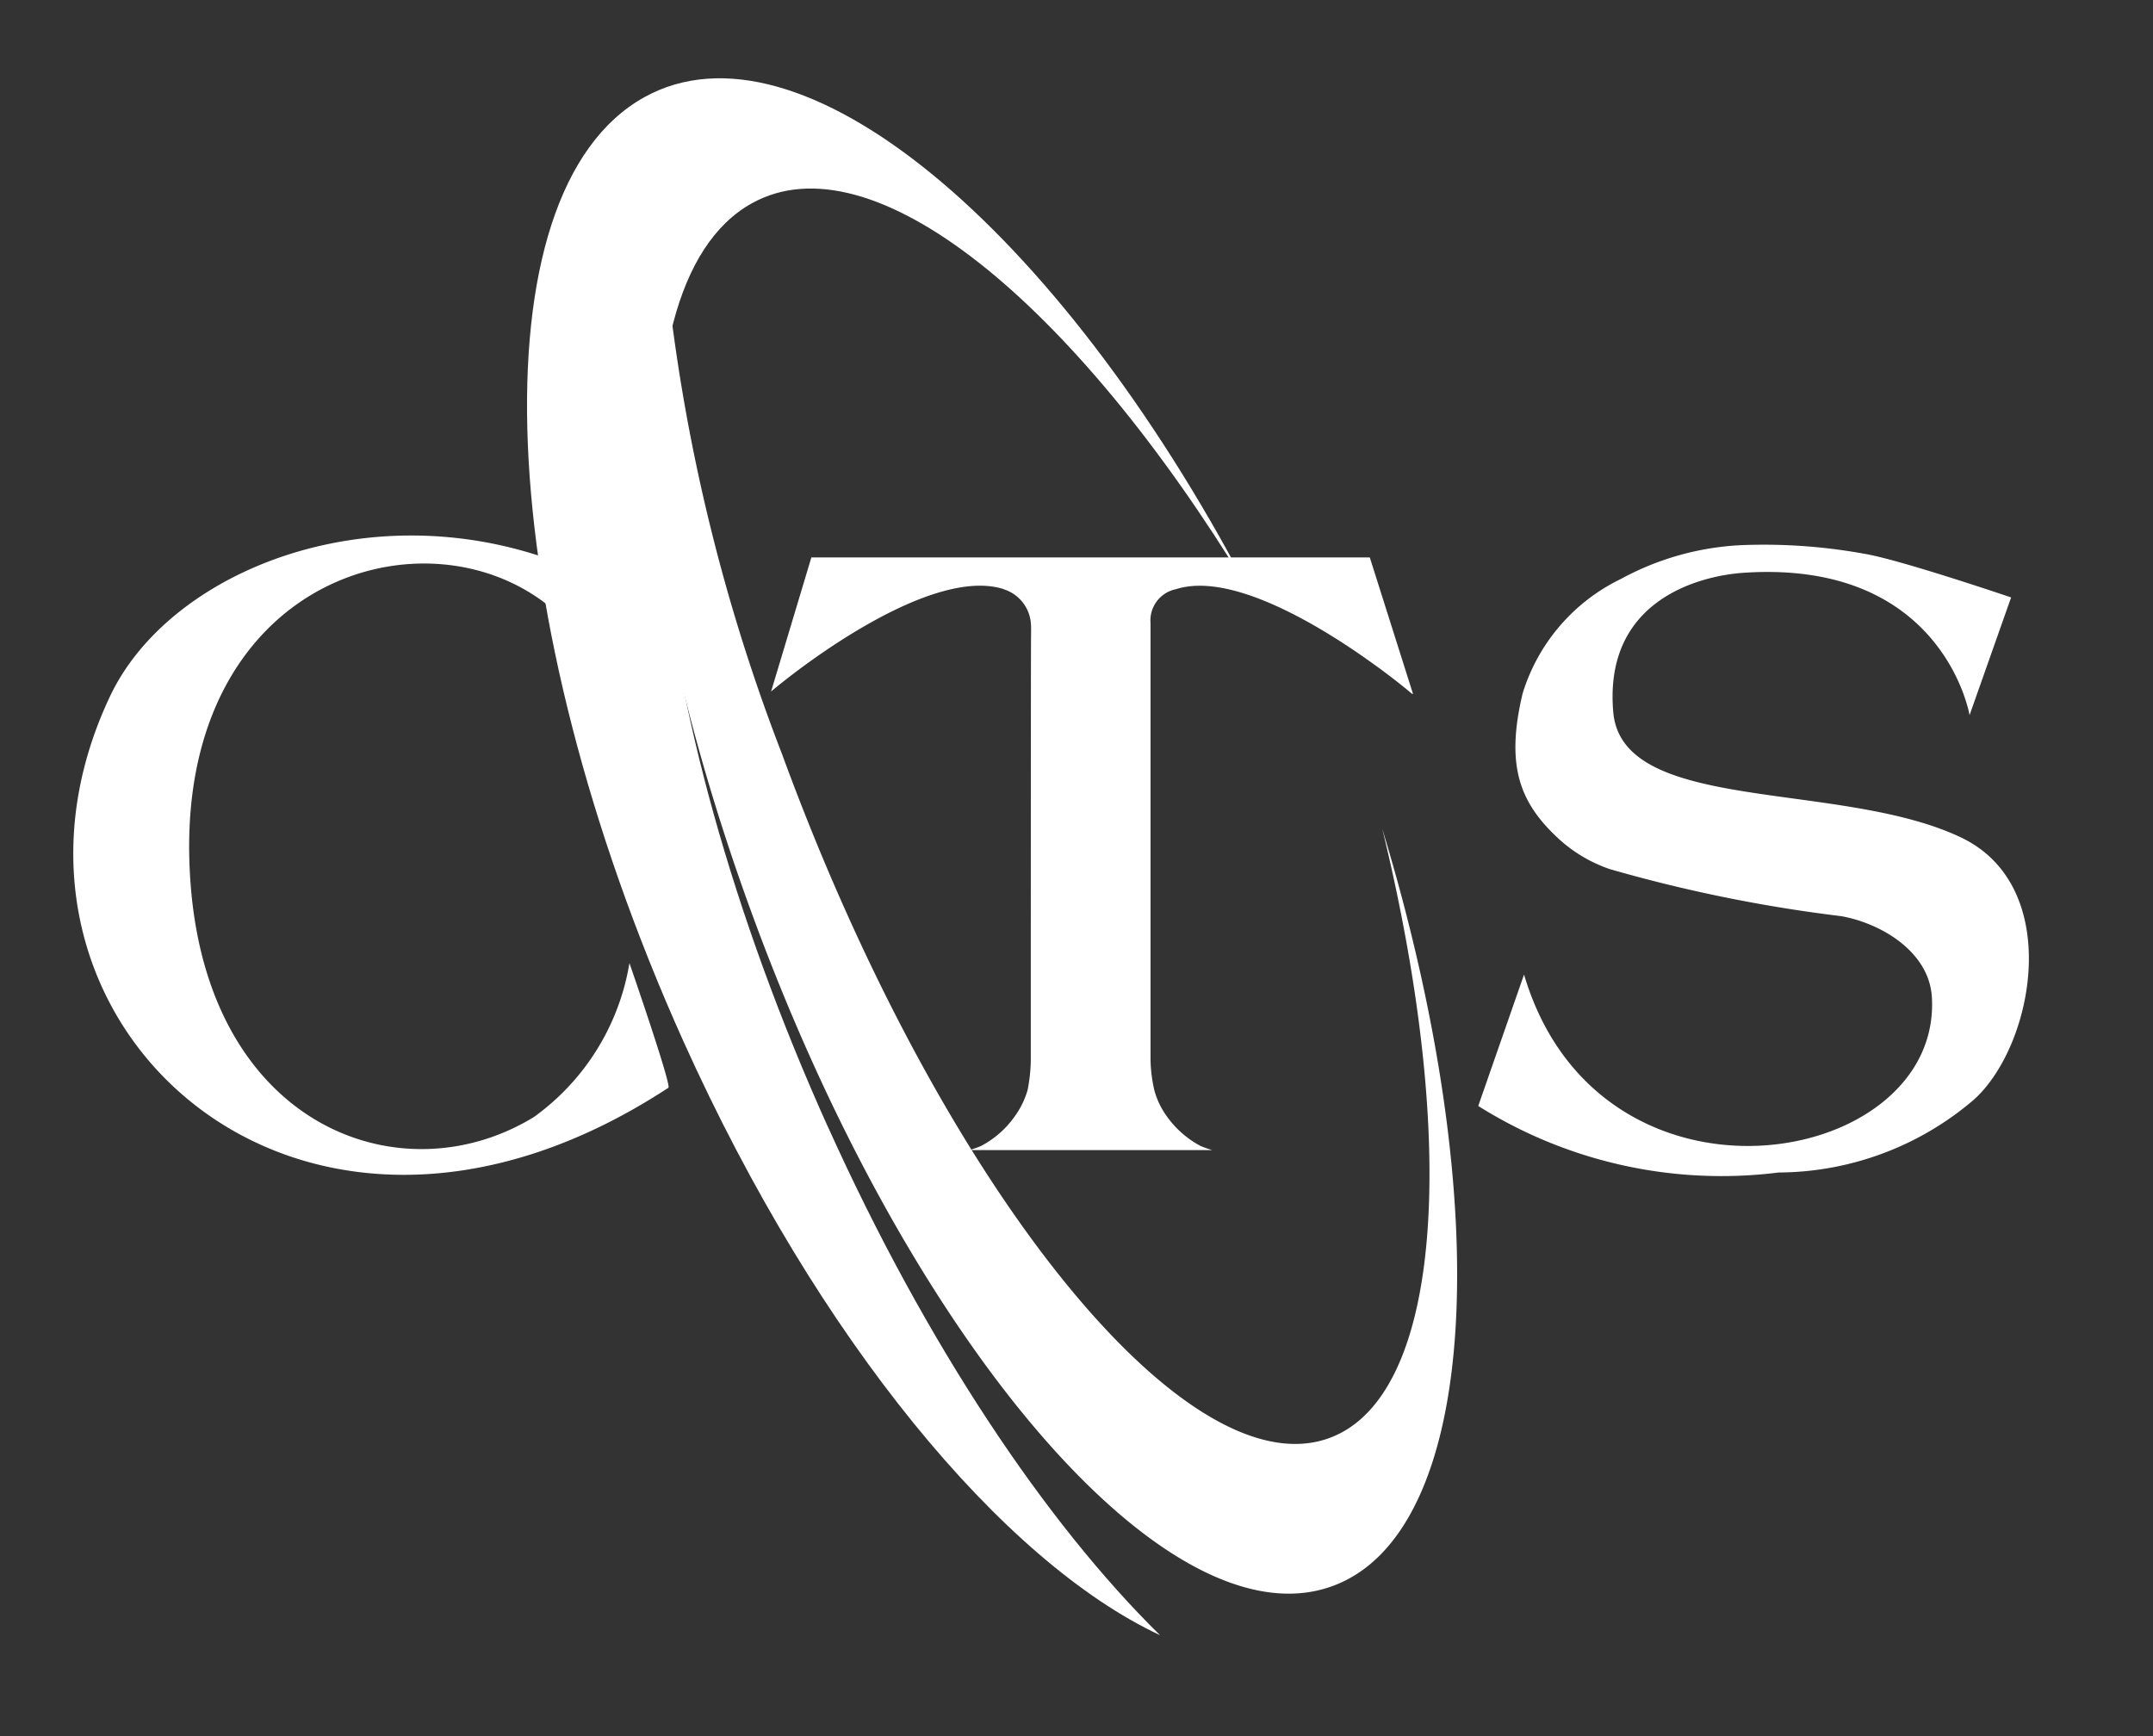
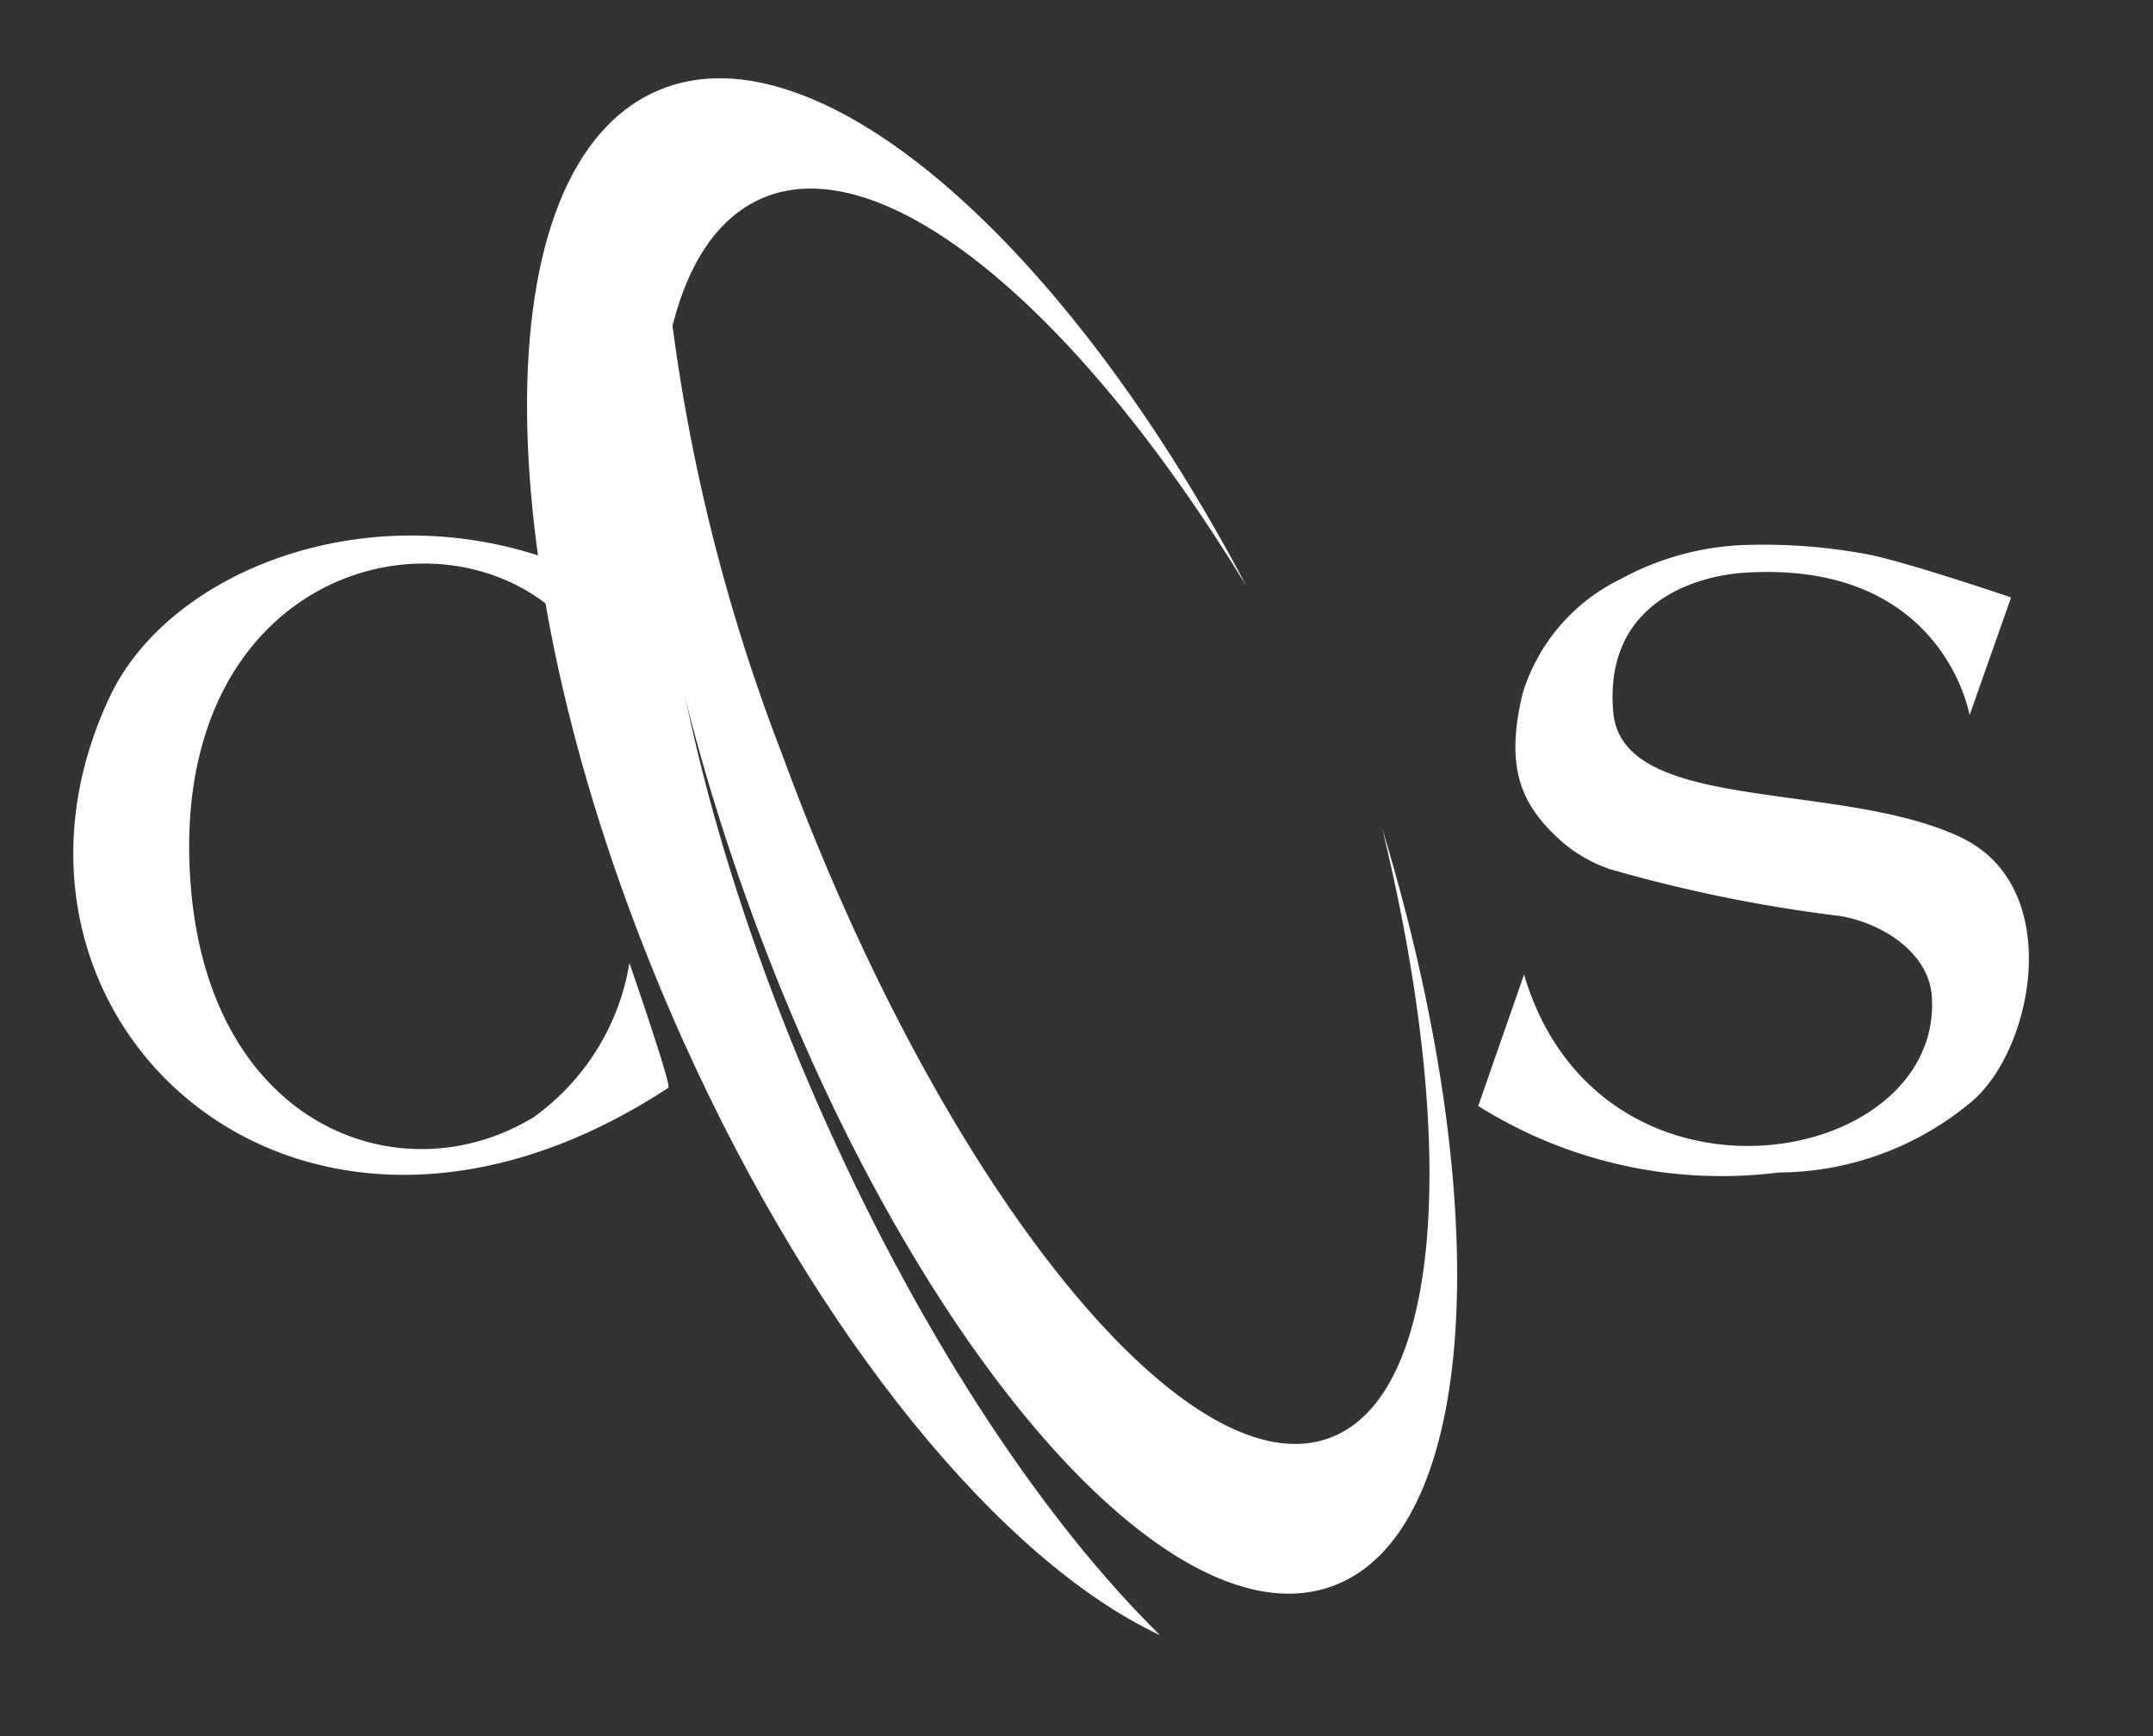
<svg xmlns="http://www.w3.org/2000/svg" width="62" height="50" viewBox="0 0 62 50">
  <rect x="0" y="0" width="62" height="50" fill="#333333" stroke="none" />
  <defs>
    <clipPath id="clip-path">
      <rect id="Rectangle_6443" data-name="Rectangle 6443" width="56.312" height="44.837" fill="#fff" />
    </clipPath>
    <clipPath id="clip-CTS_1">
      <rect width="62" height="50" />
    </clipPath>
  </defs>
  <g id="CTS_1" data-name="CTS – 1" clip-path="url(#clip-CTS_1)">
    <g id="CTS" transform="translate(2.109 2.255)">
      <g id="Group_70746" data-name="Group 70746" clip-path="url(#clip-path)">
        <path id="Path_103862" data-name="Path 103862" d="M74.666,28.825C79.171,41.107,86.2,49.917,90.352,48.5c3.316-1.128,3.809-8.426,1.583-17.567,3.324,10.933,2.792,20.374-1.507,21.836C85.706,54.379,78.3,45.7,73.8,33.423c-3.156-8.6-4.1-16.682-2.7-21.315a53.661,53.661,0,0,0,3.567,16.717" transform="translate(-54.239 -9.319)" fill="#fff" />
        <path id="Path_103863" data-name="Path 103863" d="M65.387,30.2c-5.535-12.289-6.52-24.2-2.19-26.6,3.447-1.916,9.237,2.8,14.245,11.03C71.969,4.252,64.563-1.933,60.1.545c-4.911,2.728-4.407,14.9,1.128,27.193,3.877,8.605,9.2,14.986,13.723,17.1-3.286-3.228-6.741-8.378-9.561-14.636" transform="translate(-43.655 0)" fill="#fff" />
        <path id="Path_103864" data-name="Path 103864" d="M17.138,73.072c.1-.062-1.121-3.589-1.121-3.589a6.827,6.827,0,0,1-2.751,4.434c-3.777,2.315-9.289.336-9.876-6.585-.932-11.058,11.006-11.9,12.274-4.7L16.7,59.391c-6.109-4.249-13.632-1.819-15.636,2.4-4.328,9.122,5.269,18.366,16.075,11.283" transform="translate(0 -44.002)" fill="#fff" />
        <path id="Path_103865" data-name="Path 103865" d="M189.787,63.22l1.2-3.4s-3.179-1.081-4.213-1.255a16.166,16.166,0,0,0-3.594-.249,8.032,8.032,0,0,0-3.426.97,5.433,5.433,0,0,0-2.834,3.3c-.51,2.142-.057,3.2,1.109,4.249a4.2,4.2,0,0,0,1.4.809A42.553,42.553,0,0,0,186.1,69c1.179.215,2.526,1.041,2.605,2.328.3,4.954-9.576,6.678-11.744-.647l-1.319,3.785a13.164,13.164,0,0,0,8.652,1.916,8.7,8.7,0,0,0,5.624-2.1c1.738-1.567,2.59-6.141-.375-7.55-3.481-1.657-9.746-.663-10.012-3.6-.283-3.184,2.4-3.928,3.751-4.022,5.762-.386,6.51,4.105,6.51,4.105" transform="translate(-135.182 -44.869)" fill="#fff" />
-         <path id="Path_103866" data-name="Path 103866" d="M93.933,60.828a1.122,1.122,0,0,1,.792,1.048c.006.112,0,.3,0,.42-.006,1.381-.006,10.918-.006,12.1a4.757,4.757,0,0,1-.091.852,2.451,2.451,0,0,1-.385.781,2.745,2.745,0,0,1-.957.834,3.285,3.285,0,0,1-.334.119h6.992a3.011,3.011,0,0,1-.336-.119,2.794,2.794,0,0,1-.957-.834,2.285,2.285,0,0,1-.377-.781,4.272,4.272,0,0,1-.107-.858c0-1.242,0-12.071,0-12.586a.918.918,0,0,1,.734-.977c2.173-.692,6.169,2.477,6.793,3.012l.032.006-1.245-3.932H88.4l-1.16,3.862c.813-.692,4.6-3.618,6.7-2.949" transform="translate(-67.144 -46.114)" fill="#fff" />
      </g>
    </g>
  </g>
</svg>